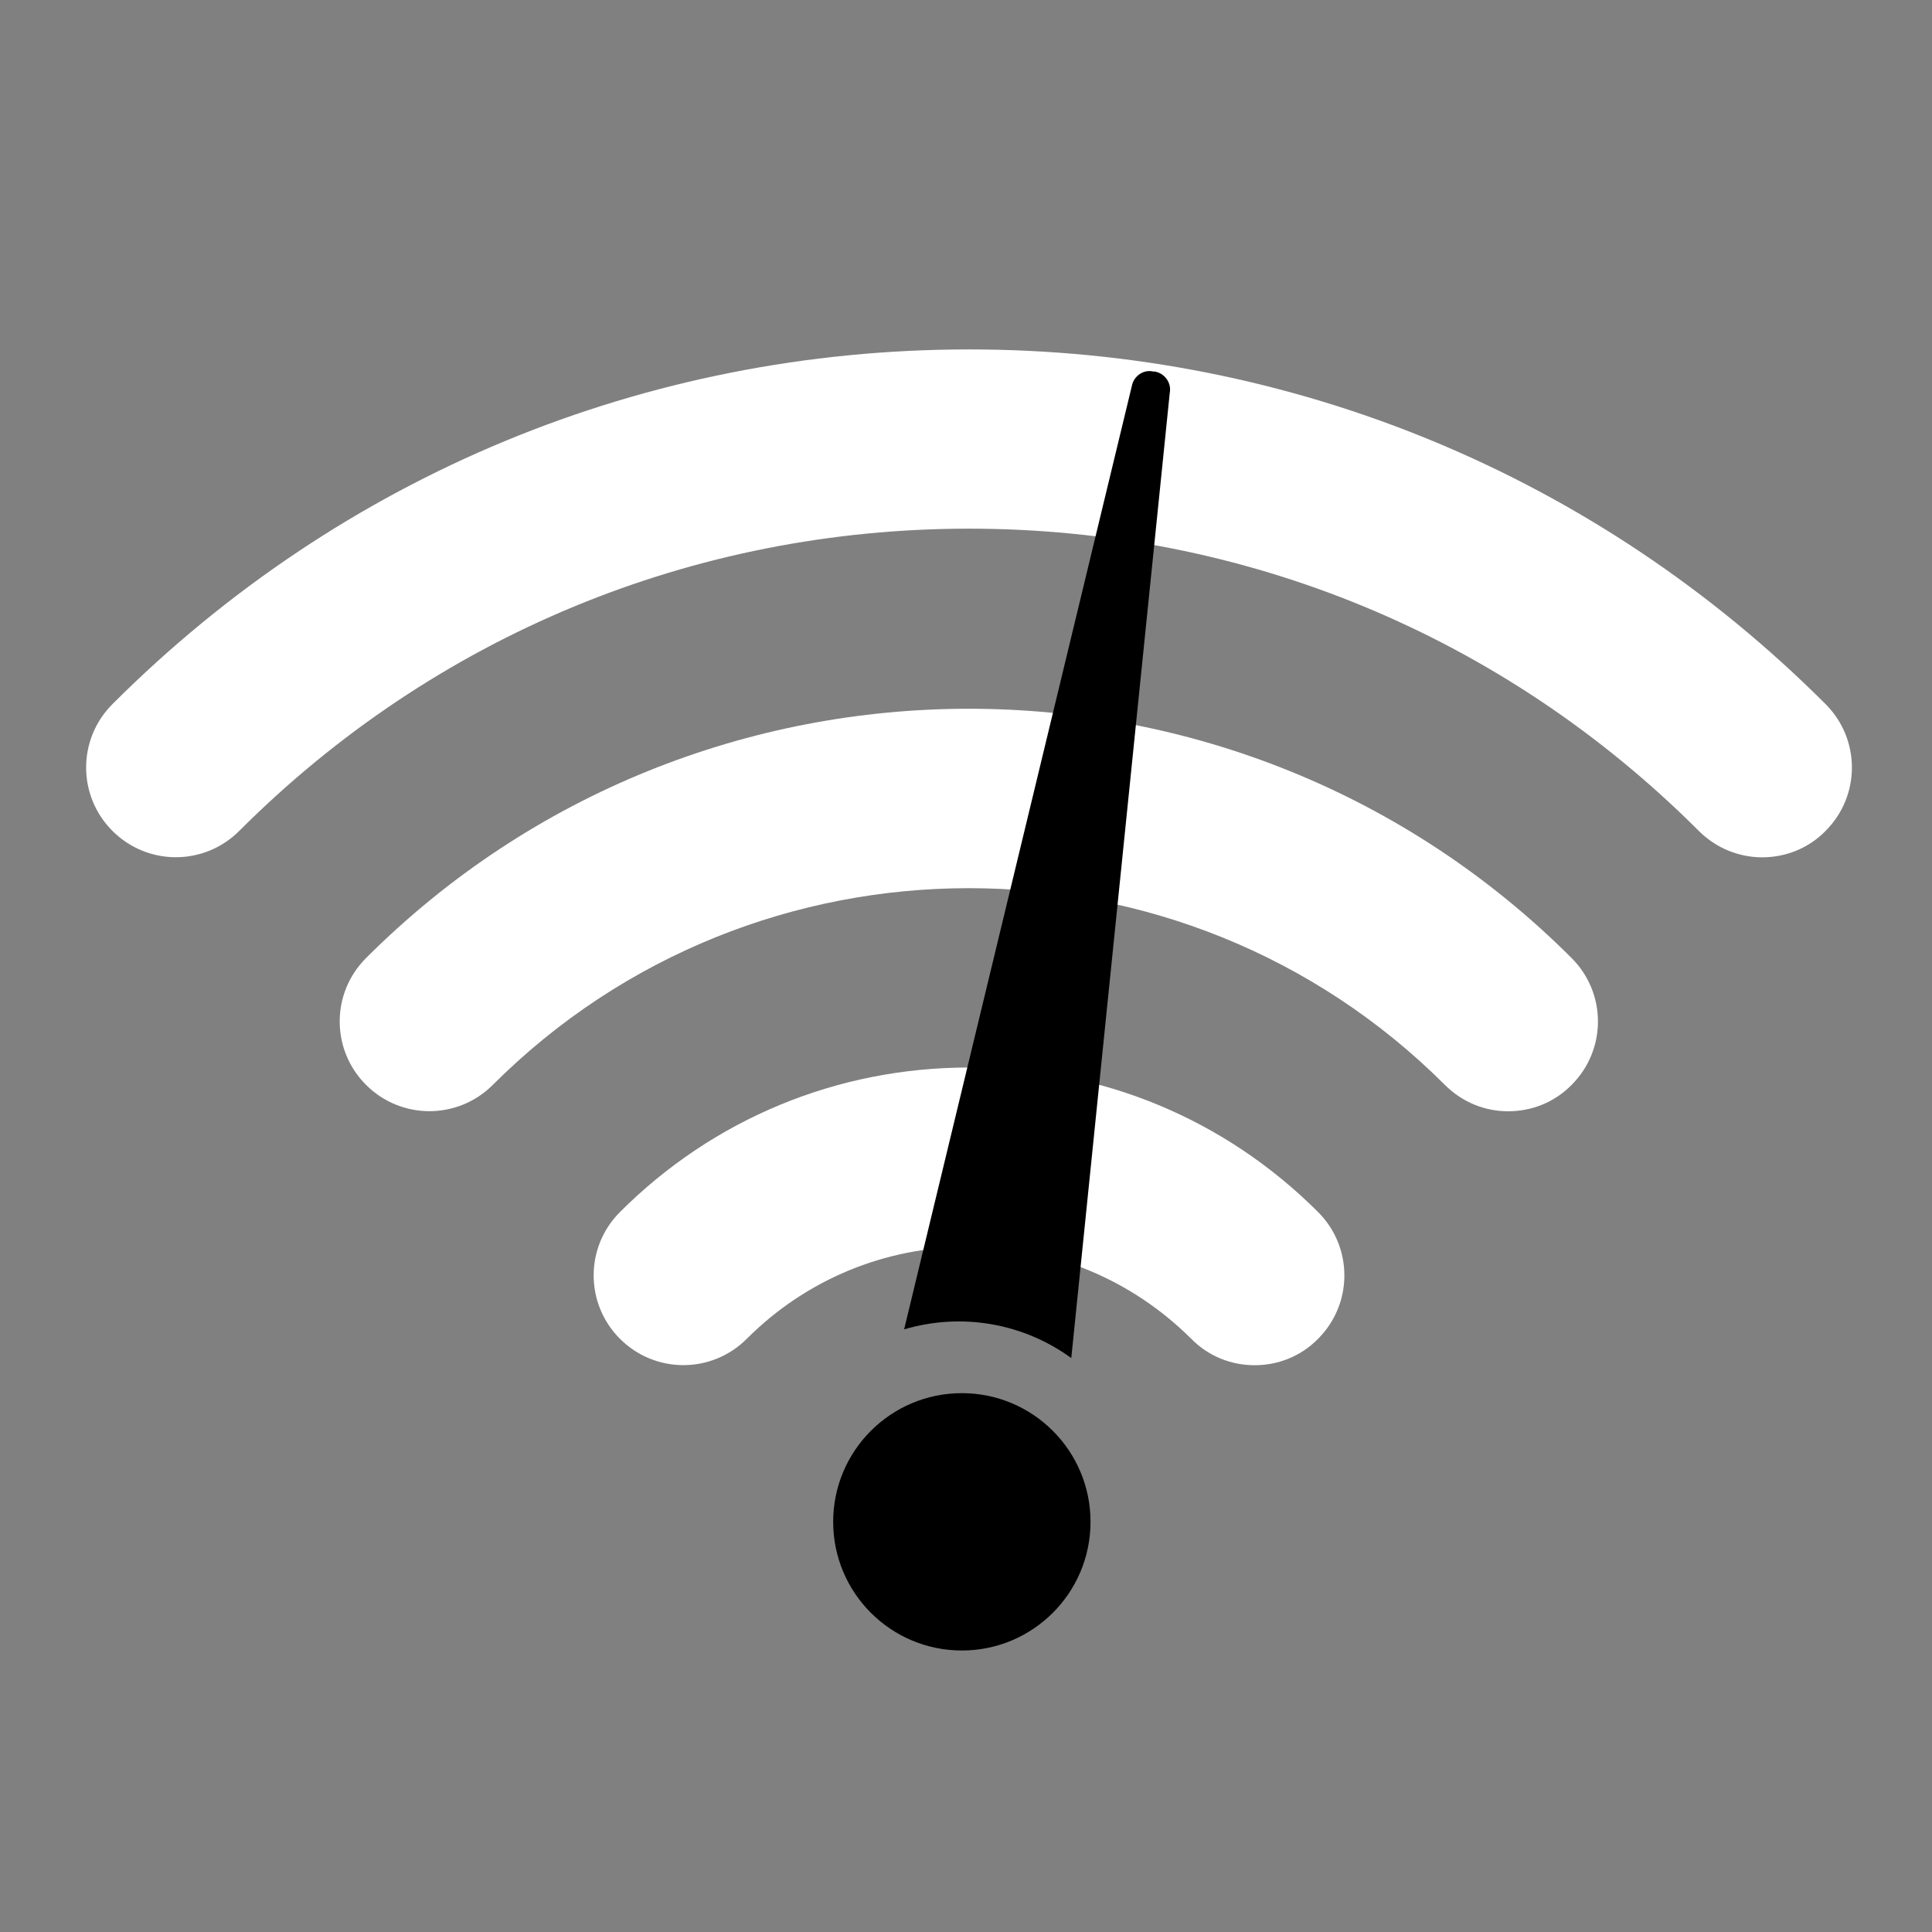
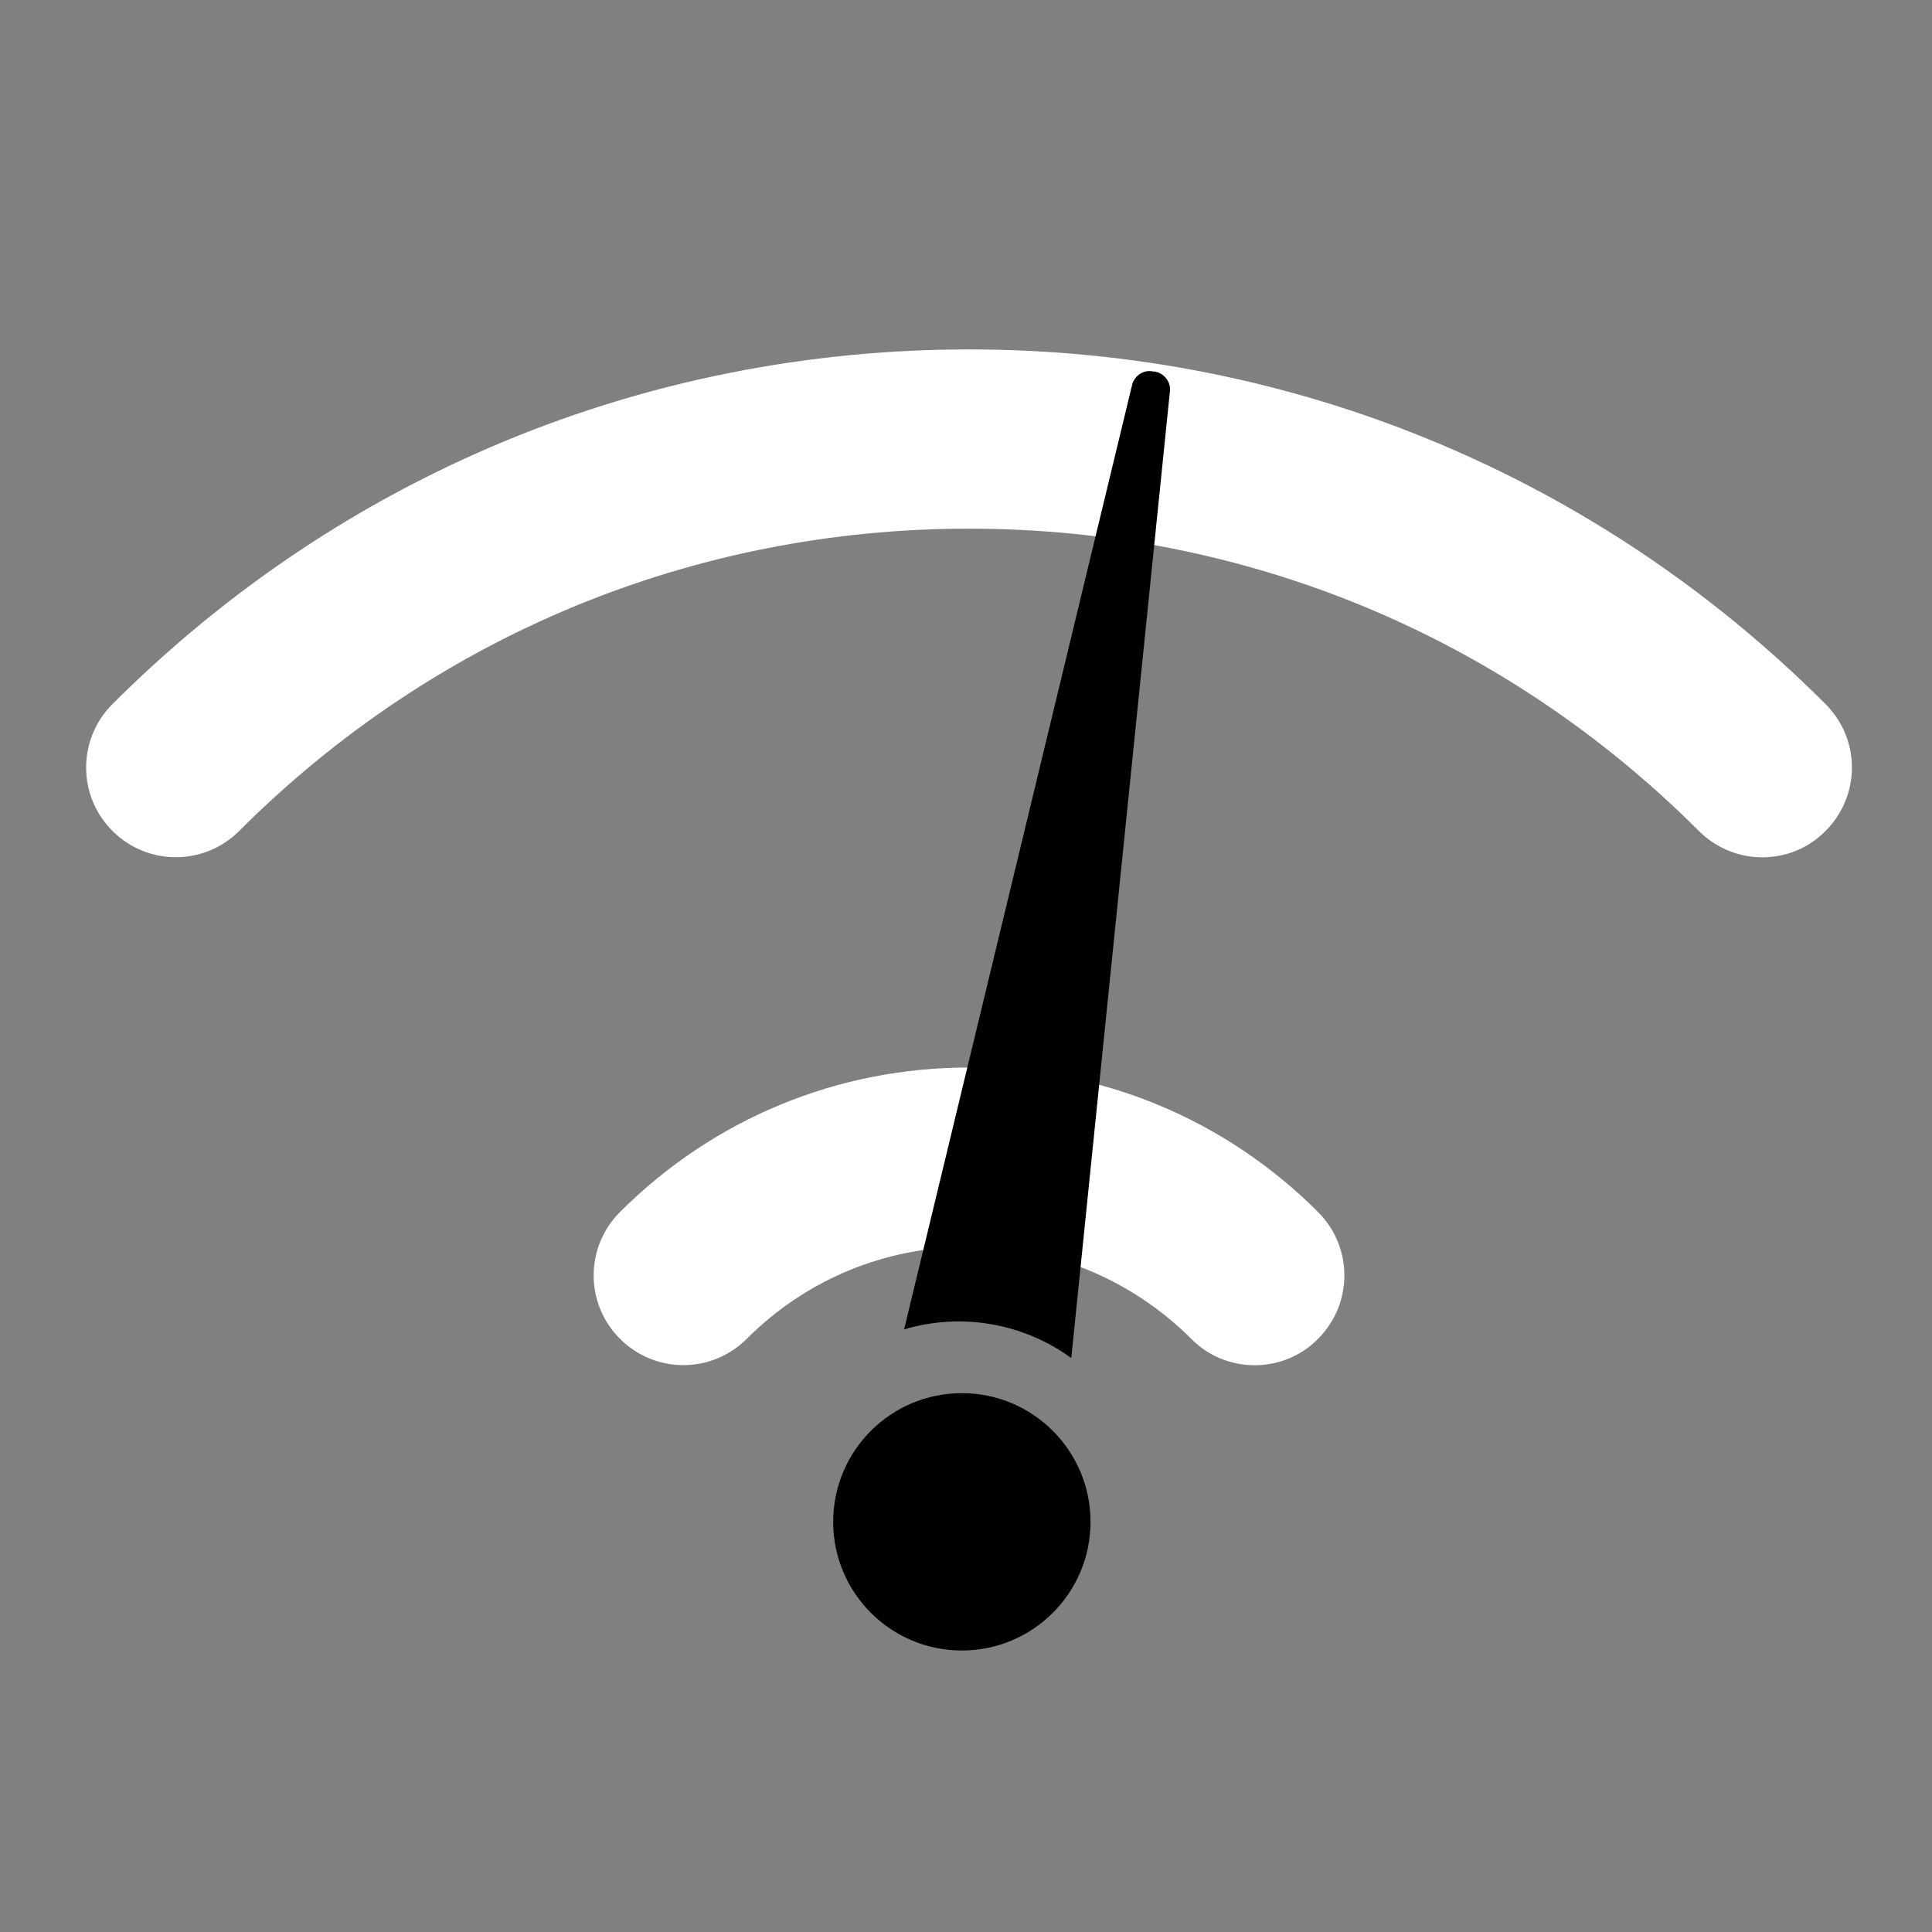
<svg xmlns="http://www.w3.org/2000/svg" version="1.1" id="Capa_1" x="0px" y="0px" viewBox="0 0 512 512" style="enable-background:new 0 0 512 512;" xml:space="preserve">
  <rect x="0" y="0" width="512" height="512" fill="#808080" stroke="none" />
  <style type="text/css">
	.st0{fill:#FFFFFF;}
</style>
  <g>
    <path class="st0" d="M332.5,361.8c6.1,0,12.2-2.3,16.8-7c9.3-9.3,9.3-24.3,0-33.6c-24.7-24.7-57.6-38.3-92.5-38.3   s-67.8,13.6-92.5,38.3c-9.3,9.3-9.3,24.3,0,33.6c9.3,9.3,24.3,9.3,33.6,0c15.7-15.7,36.6-24.4,58.9-24.4s43.1,8.7,58.9,24.4   C320.3,359.5,326.4,361.8,332.5,361.8L332.5,361.8z" />
-     <path class="st0" d="M399.7,294.5c6.1,0,12.2-2.3,16.8-7c9.3-9.3,9.3-24.3,0-33.6c-88.1-88.1-231.4-88.1-319.5,0   c-9.3,9.3-9.3,24.3,0,33.6s24.3,9.3,33.6,0c69.6-69.5,182.7-69.5,252.3,0C387.6,292.2,393.6,294.5,399.7,294.5L399.7,294.5z" />
    <path class="st0" d="M256.8,92.6c-85.8,0-166.4,33.4-227,94c-9.3,9.3-9.3,24.3,0,33.6s24.3,9.3,33.6,0   c51.7-51.7,120.3-80.1,193.4-80.1s141.7,28.4,193.4,80.1c4.6,4.6,10.7,7,16.8,7c6.1,0,12.2-2.3,16.8-7c9.3-9.3,9.3-24.3,0-33.6   C423.2,126,342.5,92.6,256.8,92.6L256.8,92.6z" />
    <path d="M305.8,98.5c-2.5-0.7-5.1,0.9-5.8,3.5c0,0.1,0,0.3-0.1,0.5l-60.3,249.8c15.2-4.5,31.5-1.7,44.3,7.6L310,104.1   c0.5-2.6-1.3-5.1-3.8-5.6C306,98.4,305.9,98.4,305.8,98.5z" />
    <circle cx="254.9" cy="403.3" r="34.1" />
  </g>
</svg>